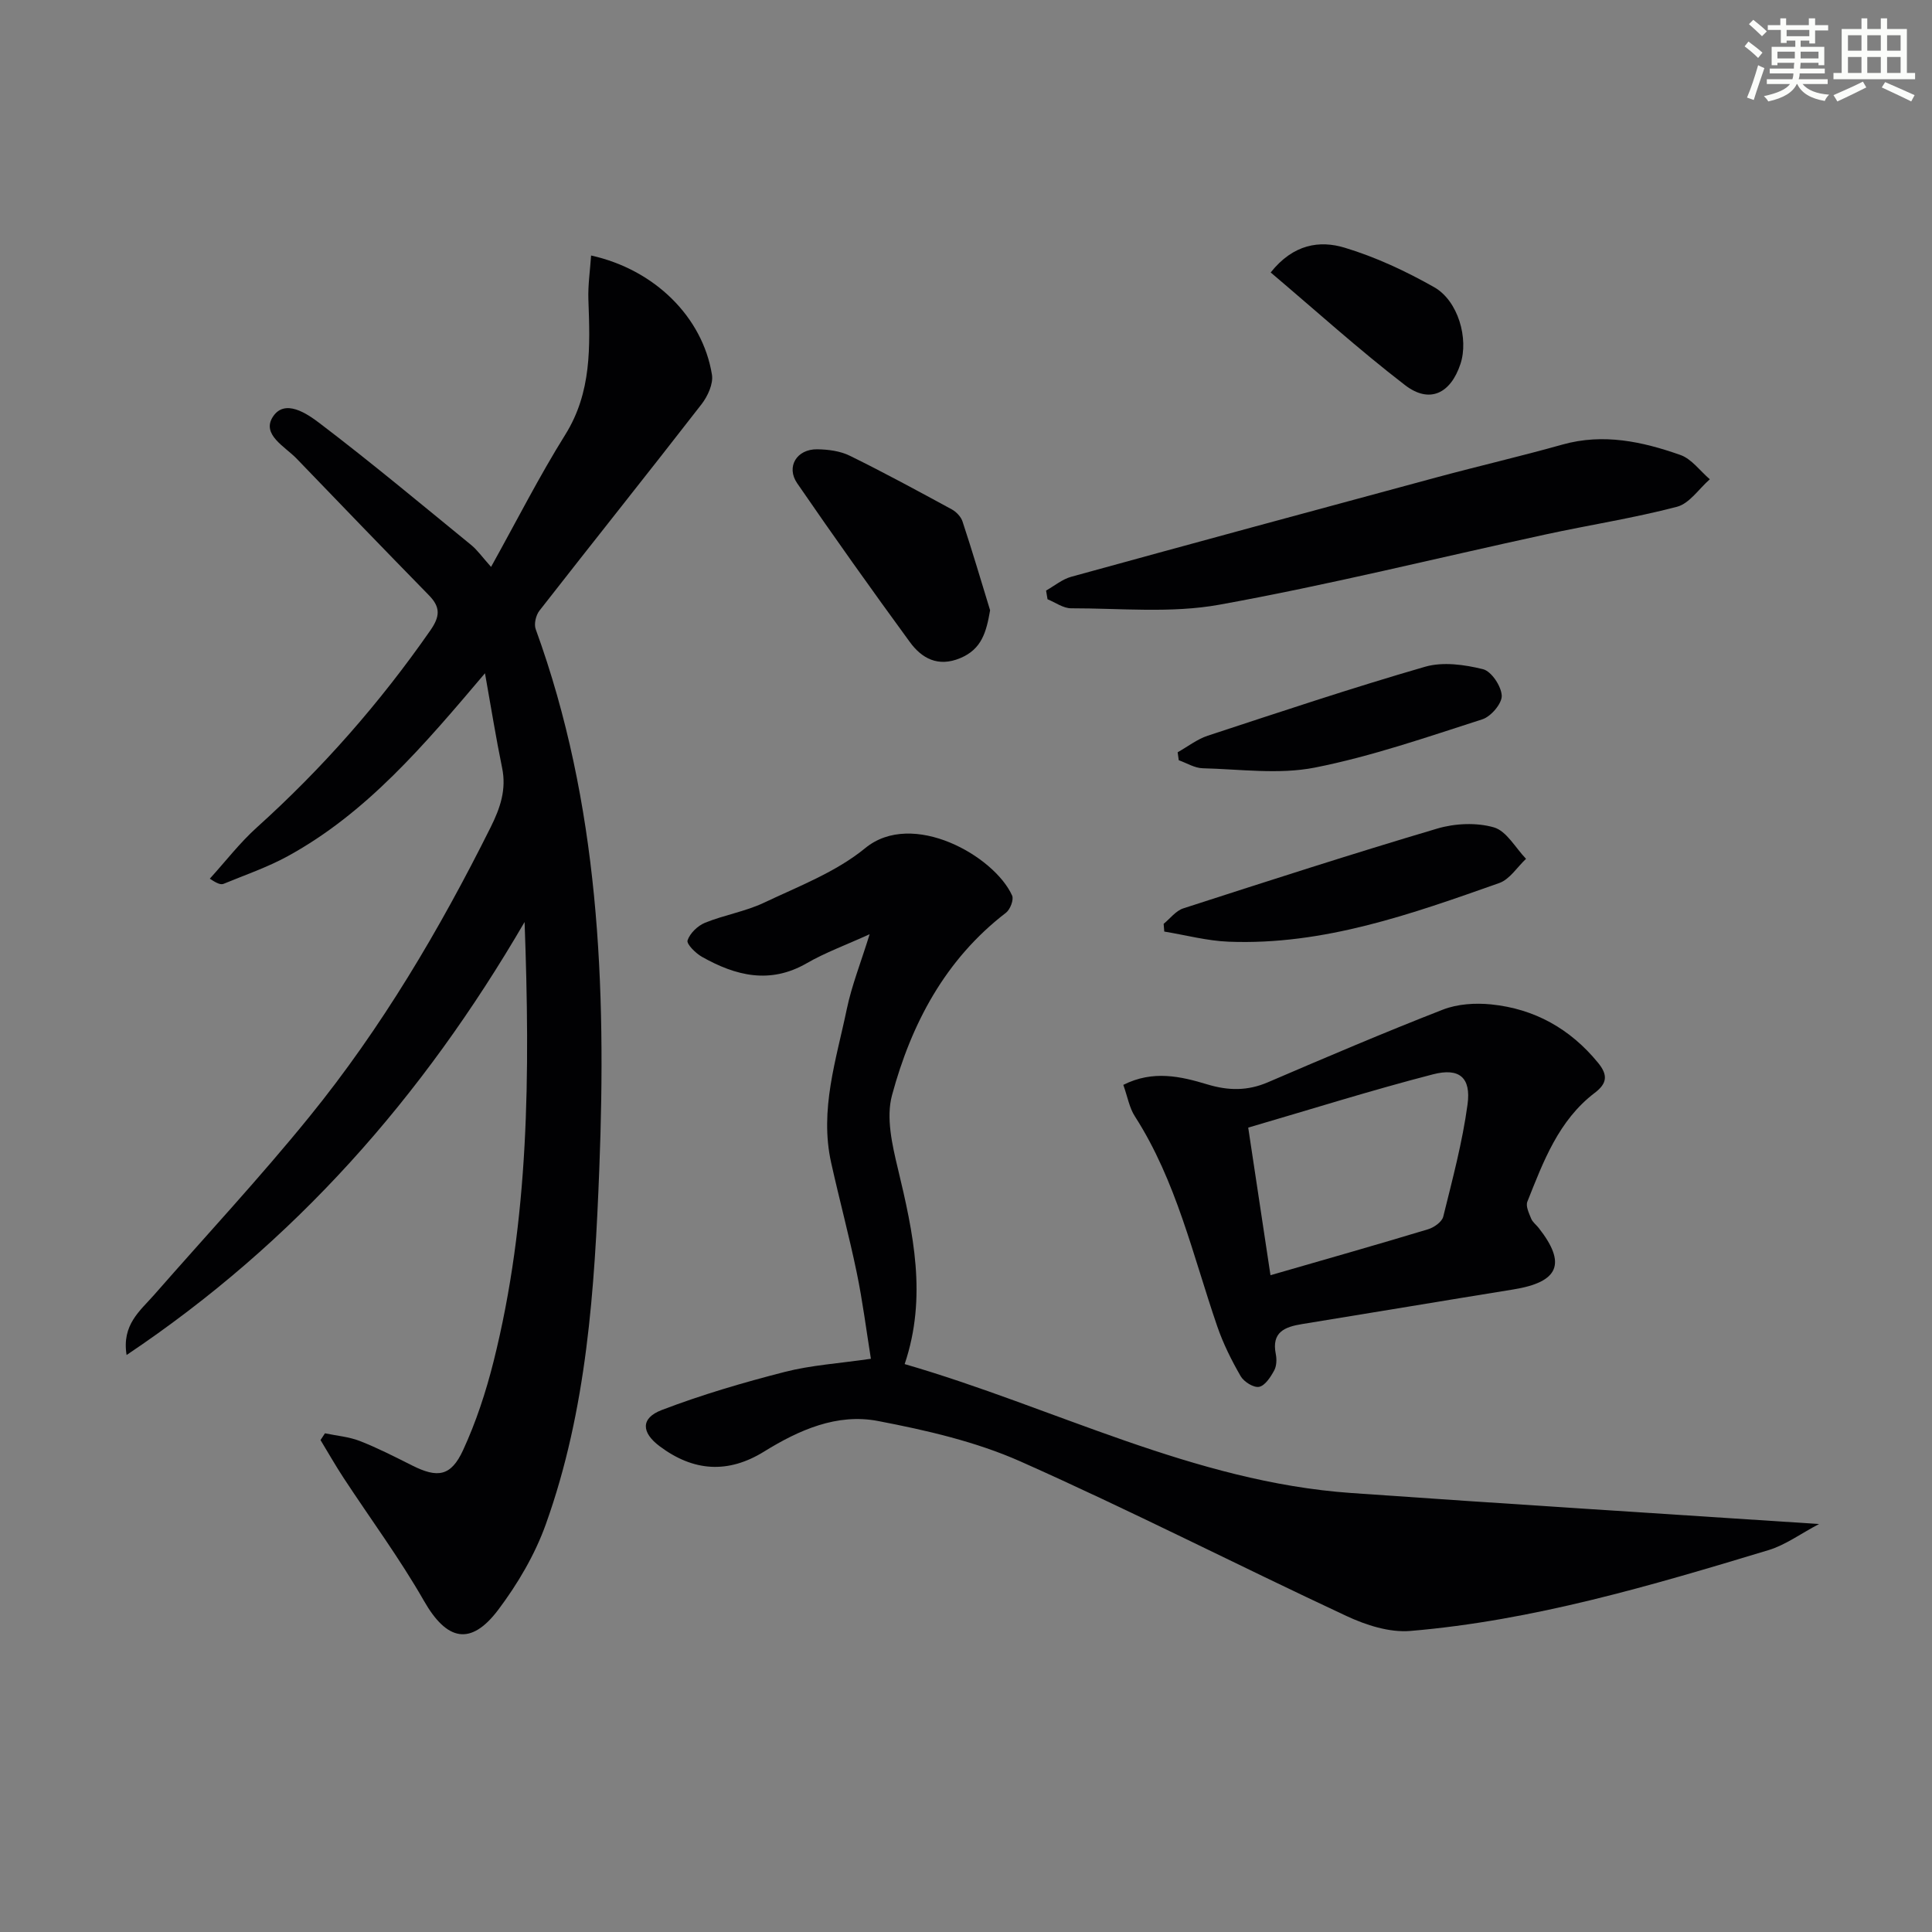
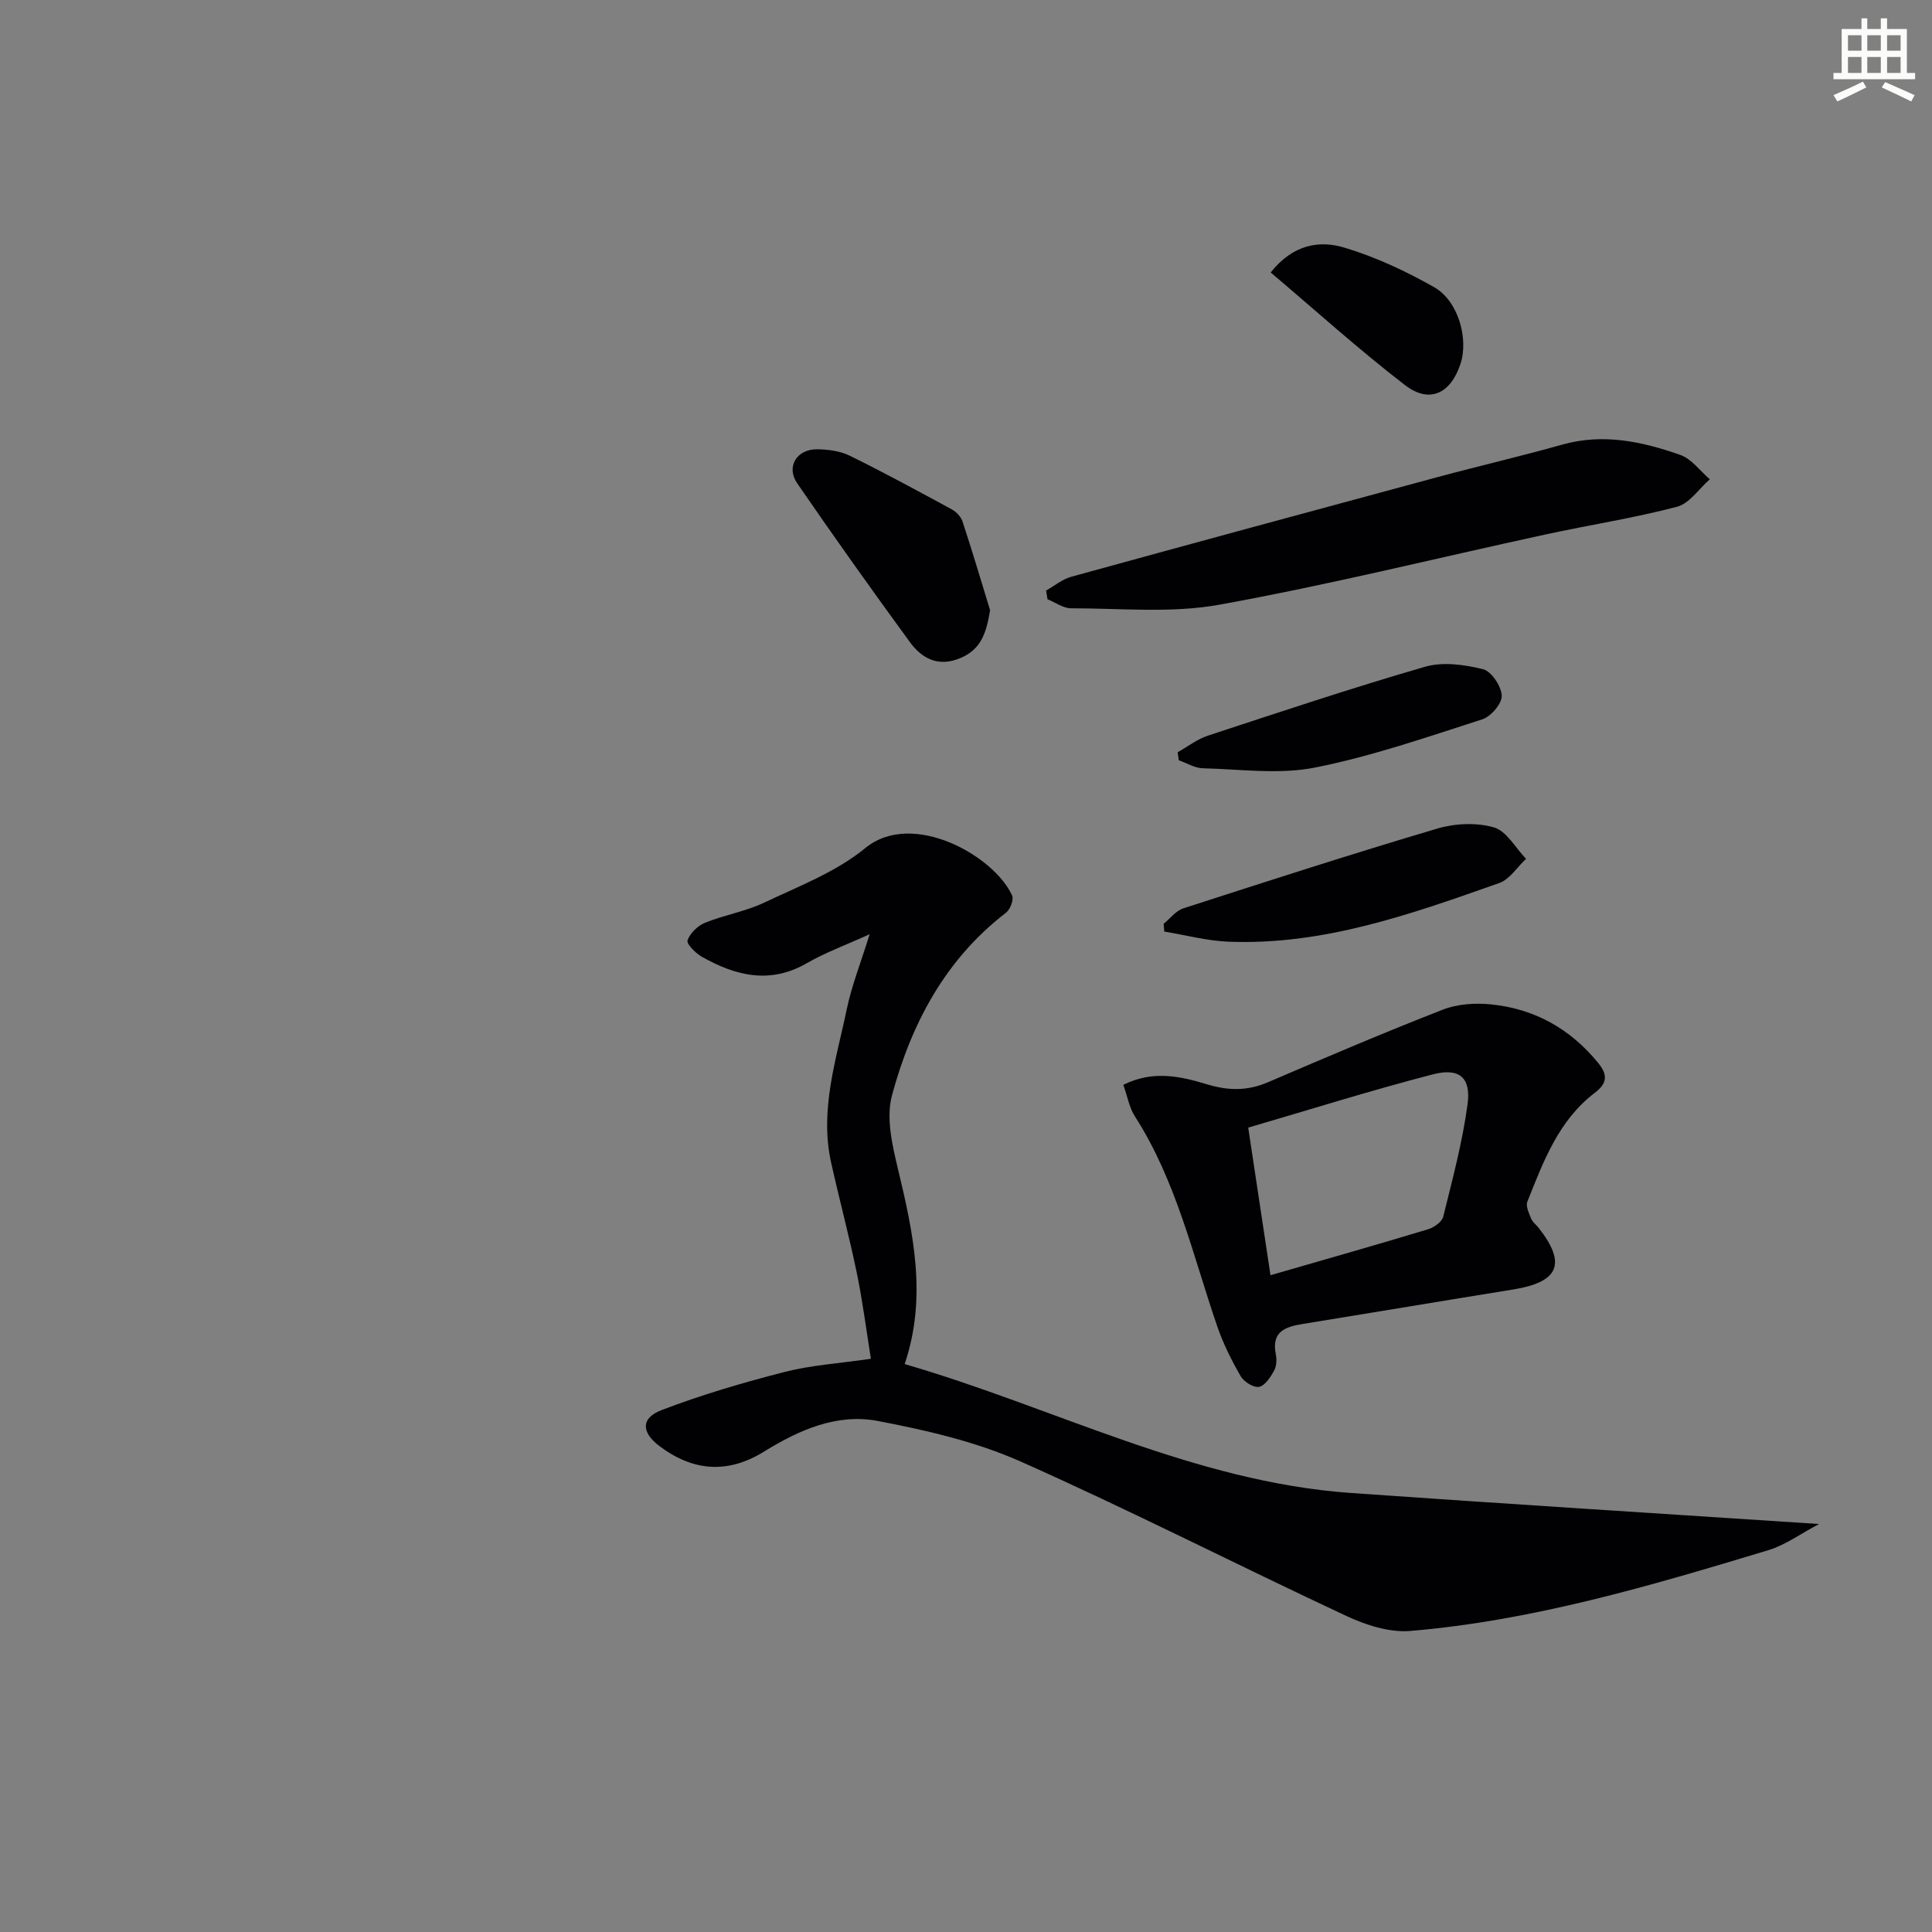
<svg xmlns="http://www.w3.org/2000/svg" enable-background="new 0 0 400 400" viewBox="0 0 400 400">
  <rect x="0" y="0" width="400" height="400" fill="#808080" stroke="none" />
  <g fill="#010103">
-     <path d="m26.21 280.54c-1.02-6.28 2.79-9.14 5.69-12.44 10.74-12.27 21.87-24.22 32.14-36.87 14.95-18.4 26.96-38.74 37.54-59.95 1.99-3.99 3.31-7.82 2.37-12.34-1.26-6.11-2.24-12.27-3.54-19.55-12.65 14.93-24.49 28.92-40.83 37.87-4.21 2.31-8.82 3.88-13.27 5.72-.54.22-1.26.03-2.87-1.06 3.24-3.56 6.2-7.43 9.76-10.63 13.55-12.21 25.47-25.79 35.89-40.76 2.03-2.91 2.13-4.81-.27-7.27-9.18-9.39-18.3-18.84-27.41-28.31-2.43-2.52-7.31-4.98-4.91-8.67 2.48-3.8 7.08-.63 9.65 1.32 10.69 8.13 21.01 16.75 31.42 25.25 1.26 1.03 2.23 2.43 4.1 4.52 5.35-9.62 9.97-18.74 15.36-27.37 5.5-8.81 5.14-18.28 4.79-27.94-.11-3 .35-6.02.56-9.16 13.17 2.91 23.09 12.75 25.02 24.67.31 1.9-.88 4.48-2.17 6.14-11.1 14.31-22.41 28.45-33.55 42.73-.73.94-1.16 2.76-.77 3.82 13.18 36.21 14.64 73.81 13.17 111.72-.97 24.93-2.56 49.85-11.07 73.59-2.25 6.29-5.81 12.34-9.84 17.7-5.75 7.63-10.7 6.38-15.39-1.82-5.02-8.79-11.08-16.98-16.64-25.46-1.68-2.56-3.19-5.22-4.78-7.84.31-.47.61-.93.92-1.4 2.41.51 4.95.71 7.21 1.59 3.71 1.45 7.27 3.28 10.84 5.07 5.27 2.65 8.03 2.27 10.54-3.16 2.69-5.83 4.73-12.05 6.3-18.3 7.4-29.47 7.59-59.5 6.44-91.06-21.16 36.36-47.59 66.32-82.4 89.65z" />
+     <path d="m26.21 280.54z" />
    <path d="m180.05 193.42c-4.99 2.27-9.2 3.8-13.03 6.01-7.62 4.39-14.71 2.6-21.67-1.32-1.32-.74-3.25-2.66-3-3.41.49-1.48 2.1-3.03 3.61-3.65 3.99-1.62 8.37-2.33 12.23-4.16 7.18-3.4 14.92-6.35 20.95-11.3 9.78-8.02 26.73 1.63 30.41 9.83.38.85-.4 2.88-1.27 3.55-12.59 9.67-19.6 22.98-23.6 37.79-1.25 4.61.02 10.22 1.2 15.12 3.2 13.35 6.12 26.61 1.42 40.54 30.92 8.96 59.79 24.39 92.44 26.69 31.91 2.25 63.84 4.24 96.88 6.42-3.81 2-6.95 4.34-10.48 5.41-24.32 7.35-48.71 14.59-74.16 16.73-4.31.36-9.18-1.21-13.22-3.1-22.56-10.53-44.76-21.89-67.5-32-9.26-4.11-19.47-6.45-29.49-8.37-8.46-1.62-16.32 1.84-23.57 6.33-7.43 4.6-14.61 4.17-21.65-1.12-3.76-2.82-3.94-5.79.43-7.47 8.31-3.18 16.91-5.7 25.54-7.91 5.43-1.39 11.13-1.74 17.79-2.71-.96-5.97-1.71-11.95-2.93-17.83-1.58-7.63-3.61-15.16-5.3-22.77-2.44-10.95 1.07-21.36 3.25-31.85 1.01-4.82 2.86-9.46 4.72-15.45z" />
    <path d="m232.57 224.61c6.15-3.1 11.89-1.76 17.42-.09 4.35 1.31 8.3 1.36 12.5-.44 12.02-5.16 24.06-10.3 36.25-15.05 3.03-1.18 6.71-1.41 9.99-1.08 8.97.91 16.37 5.04 22.14 12.1 2.05 2.51 1.89 4.25-.68 6.2-7.51 5.71-10.65 14.22-13.97 22.55-.37.93.34 2.38.79 3.5.3.73 1.04 1.27 1.56 1.93 5.81 7.4 4.19 11.21-5.27 12.74-14.57 2.35-29.12 4.8-43.69 7.16-3.6.58-6.39 1.65-5.47 6.22.22 1.09.17 2.49-.35 3.42-.74 1.35-1.88 3.12-3.11 3.36-1.12.22-3.14-1.04-3.81-2.2-1.9-3.29-3.63-6.76-4.86-10.35-5.06-14.72-8.46-30.07-17.03-43.43-1.15-1.76-1.51-4-2.41-6.54zm30.47 39.41c11.32-3.27 22-6.3 32.62-9.51 1.24-.37 2.88-1.53 3.15-2.62 1.9-7.7 3.97-15.4 5.03-23.24.75-5.54-1.68-7.64-7.16-6.22-12.77 3.3-25.36 7.27-38.25 11.03 1.66 11.04 3.11 20.66 4.61 30.56z" />
    <path d="m216.58 122.27c1.73-.98 3.36-2.35 5.22-2.86 25.22-6.94 50.47-13.79 75.72-20.6 8.64-2.33 17.37-4.35 25.98-6.77 8.45-2.37 16.52-.62 24.39 2.15 2.34.82 4.09 3.31 6.11 5.04-2.25 1.96-4.21 5.01-6.79 5.69-8.97 2.35-18.18 3.77-27.25 5.74-22.5 4.88-44.88 10.45-67.52 14.54-9.95 1.8-20.44.73-30.68.74-1.63 0-3.26-1.21-4.88-1.87-.1-.61-.2-1.2-.3-1.8z" />
    <path d="m204.99 126.35c-.78 4.5-1.72 8.06-6.21 9.92-4.57 1.89-7.93.06-10.42-3.36-7.92-10.84-15.71-21.79-23.31-32.85-2.35-3.42-.09-7.09 4.14-7.04 2.27.03 4.76.35 6.76 1.34 7.13 3.5 14.11 7.3 21.09 11.09.94.51 1.92 1.53 2.24 2.52 2.01 6.08 3.83 12.24 5.71 18.38z" />
    <path d="m240.92 191.27c1.34-1.09 2.52-2.7 4.06-3.2 17.48-5.65 34.97-11.3 52.58-16.52 3.67-1.09 8.13-1.29 11.74-.25 2.62.76 4.46 4.24 6.65 6.51-1.83 1.71-3.37 4.24-5.54 5.01-18.14 6.41-36.33 12.91-56 12.15-4.47-.17-8.91-1.37-13.36-2.1-.05-.55-.09-1.08-.13-1.6z" />
    <path d="m243.82 155.75c2.07-1.16 4.02-2.7 6.23-3.43 14.95-4.91 29.89-9.91 45.01-14.28 3.68-1.06 8.15-.44 11.98.51 1.74.43 3.79 3.52 3.88 5.48.07 1.62-2.23 4.32-4 4.89-11.46 3.68-22.92 7.67-34.69 10-7.47 1.47-15.47.33-23.23.14-1.66-.04-3.3-1.08-4.95-1.66-.08-.55-.15-1.1-.23-1.65z" />
    <path d="m263.08 56.41c4.7-5.91 10.18-6.68 15.31-5.13 6.43 1.94 12.68 4.86 18.54 8.18 5 2.84 7.17 10.7 5.44 15.9-2.04 6.14-6.41 8.27-11.47 4.38-9.57-7.36-18.55-15.49-27.82-23.33z" />
  </g>
-   <path d="m361.2 9.6.8-1c.9.7 1.9 1.4 2.9 2.3l-.9 1.1c-1-1-2-1.8-2.8-2.4zm.5 10.6c.9-2.1 1.6-4.3 2.3-6.7.4.2.8.4 1.3.6-.7 2.1-1.5 4.3-2.2 6.6zm.4-15.2.9-.9c1 .8 2 1.6 2.8 2.4l-1 1c-.9-.9-1.8-1.7-2.7-2.5zm12.5-1.2h1.2v1.4h2.7v1.1h-2.7v2.7h-1.2v-.6h-1.8v1.3h4.9v3.8h-1.2v-.5h-3.7c0 .4-.1.9-.1 1.2h5.1v1h-5.2c0 .5-.1.9-.2 1.2h6v1h-5.2c1.1 1.3 2.9 2 5.5 2.2-.4.4-.7.8-.9 1.3-2.9-.5-4.8-1.6-5.7-3.5h-.1c-.8 1.7-2.7 2.9-5.9 3.6-.2-.4-.6-.8-.9-1.1 2.8-.6 4.6-1.4 5.4-2.5h-4.8v-1h5.3c.1-.3.2-.7.2-1.2h-4.9v-1h5c0-.4 0-.8.1-1.2h-3.5v.5h-1.2v-3.8h4.9v-1.3h-1.8v.5h-1.2v-2.7h-2.7v-1h2.6v-1.4h1.2v1.4h4.7v-1.4zm-6.6 8.3h3.6c0-.4 0-.9 0-1.4h-3.6zm1.9-4.6h4.7v-1.3h-4.7zm6.6 3.2h-3.7v1.4h3.7z" fill="#fbfcfa" />
  <path d="m385.3 3.8h1.3v2.2h2.8v-2.2h1.3v2.2h4.1v9.1h1.7v1.3h-16.9v-1.3h1.7v-9.1h4.1v-2.2zm.4 13.1.7 1.2c-1.8.9-3.8 1.9-6 2.9-.2-.4-.5-.8-.8-1.3 2.3-1 4.3-1.9 6.1-2.8zm-3.1-6.4h2.8v-3.2h-2.8zm0 4.6h2.8v-3.3h-2.8zm4-4.6h2.8v-3.2h-2.8zm0 4.6h2.8v-3.3h-2.8zm3.7 1.9c2.1.9 4.1 1.8 6.1 2.7l-.7 1.3c-2.2-1.1-4.2-2-6.1-2.9zm3.2-9.7h-2.8v3.2h2.8zm-2.8 7.8h2.8v-3.3h-2.8z" fill="#fbfcfa" />
</svg>